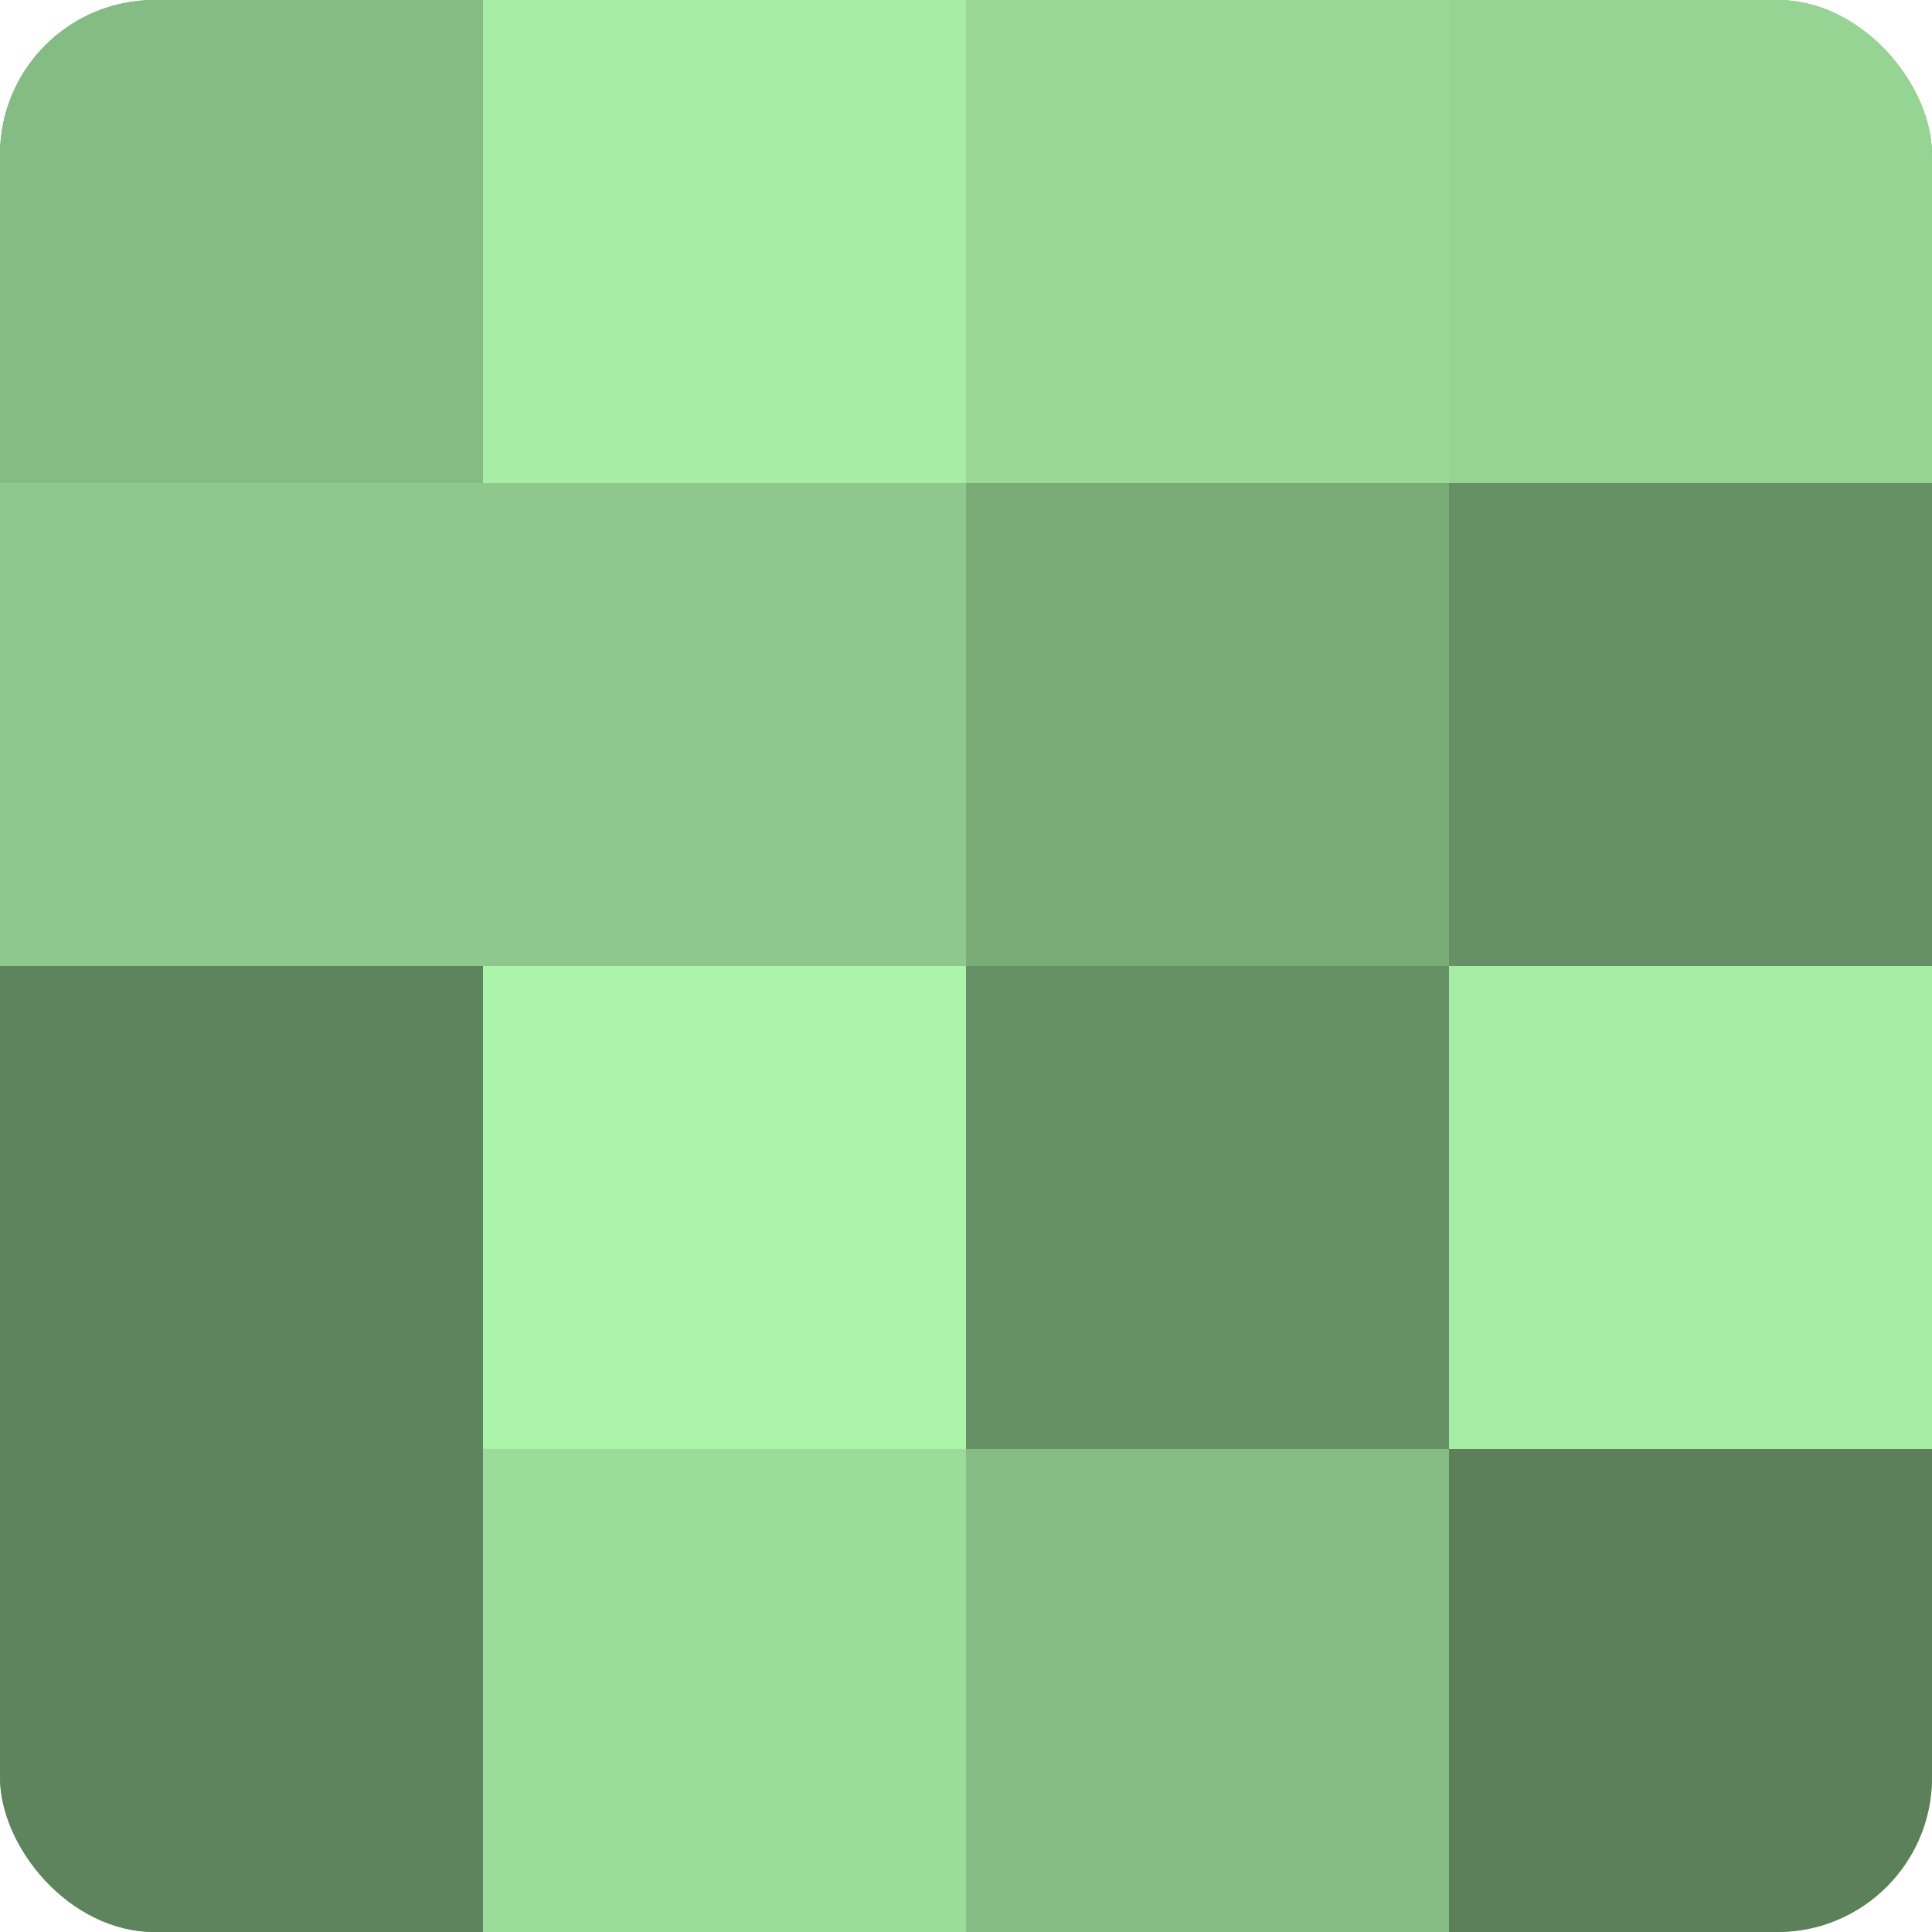
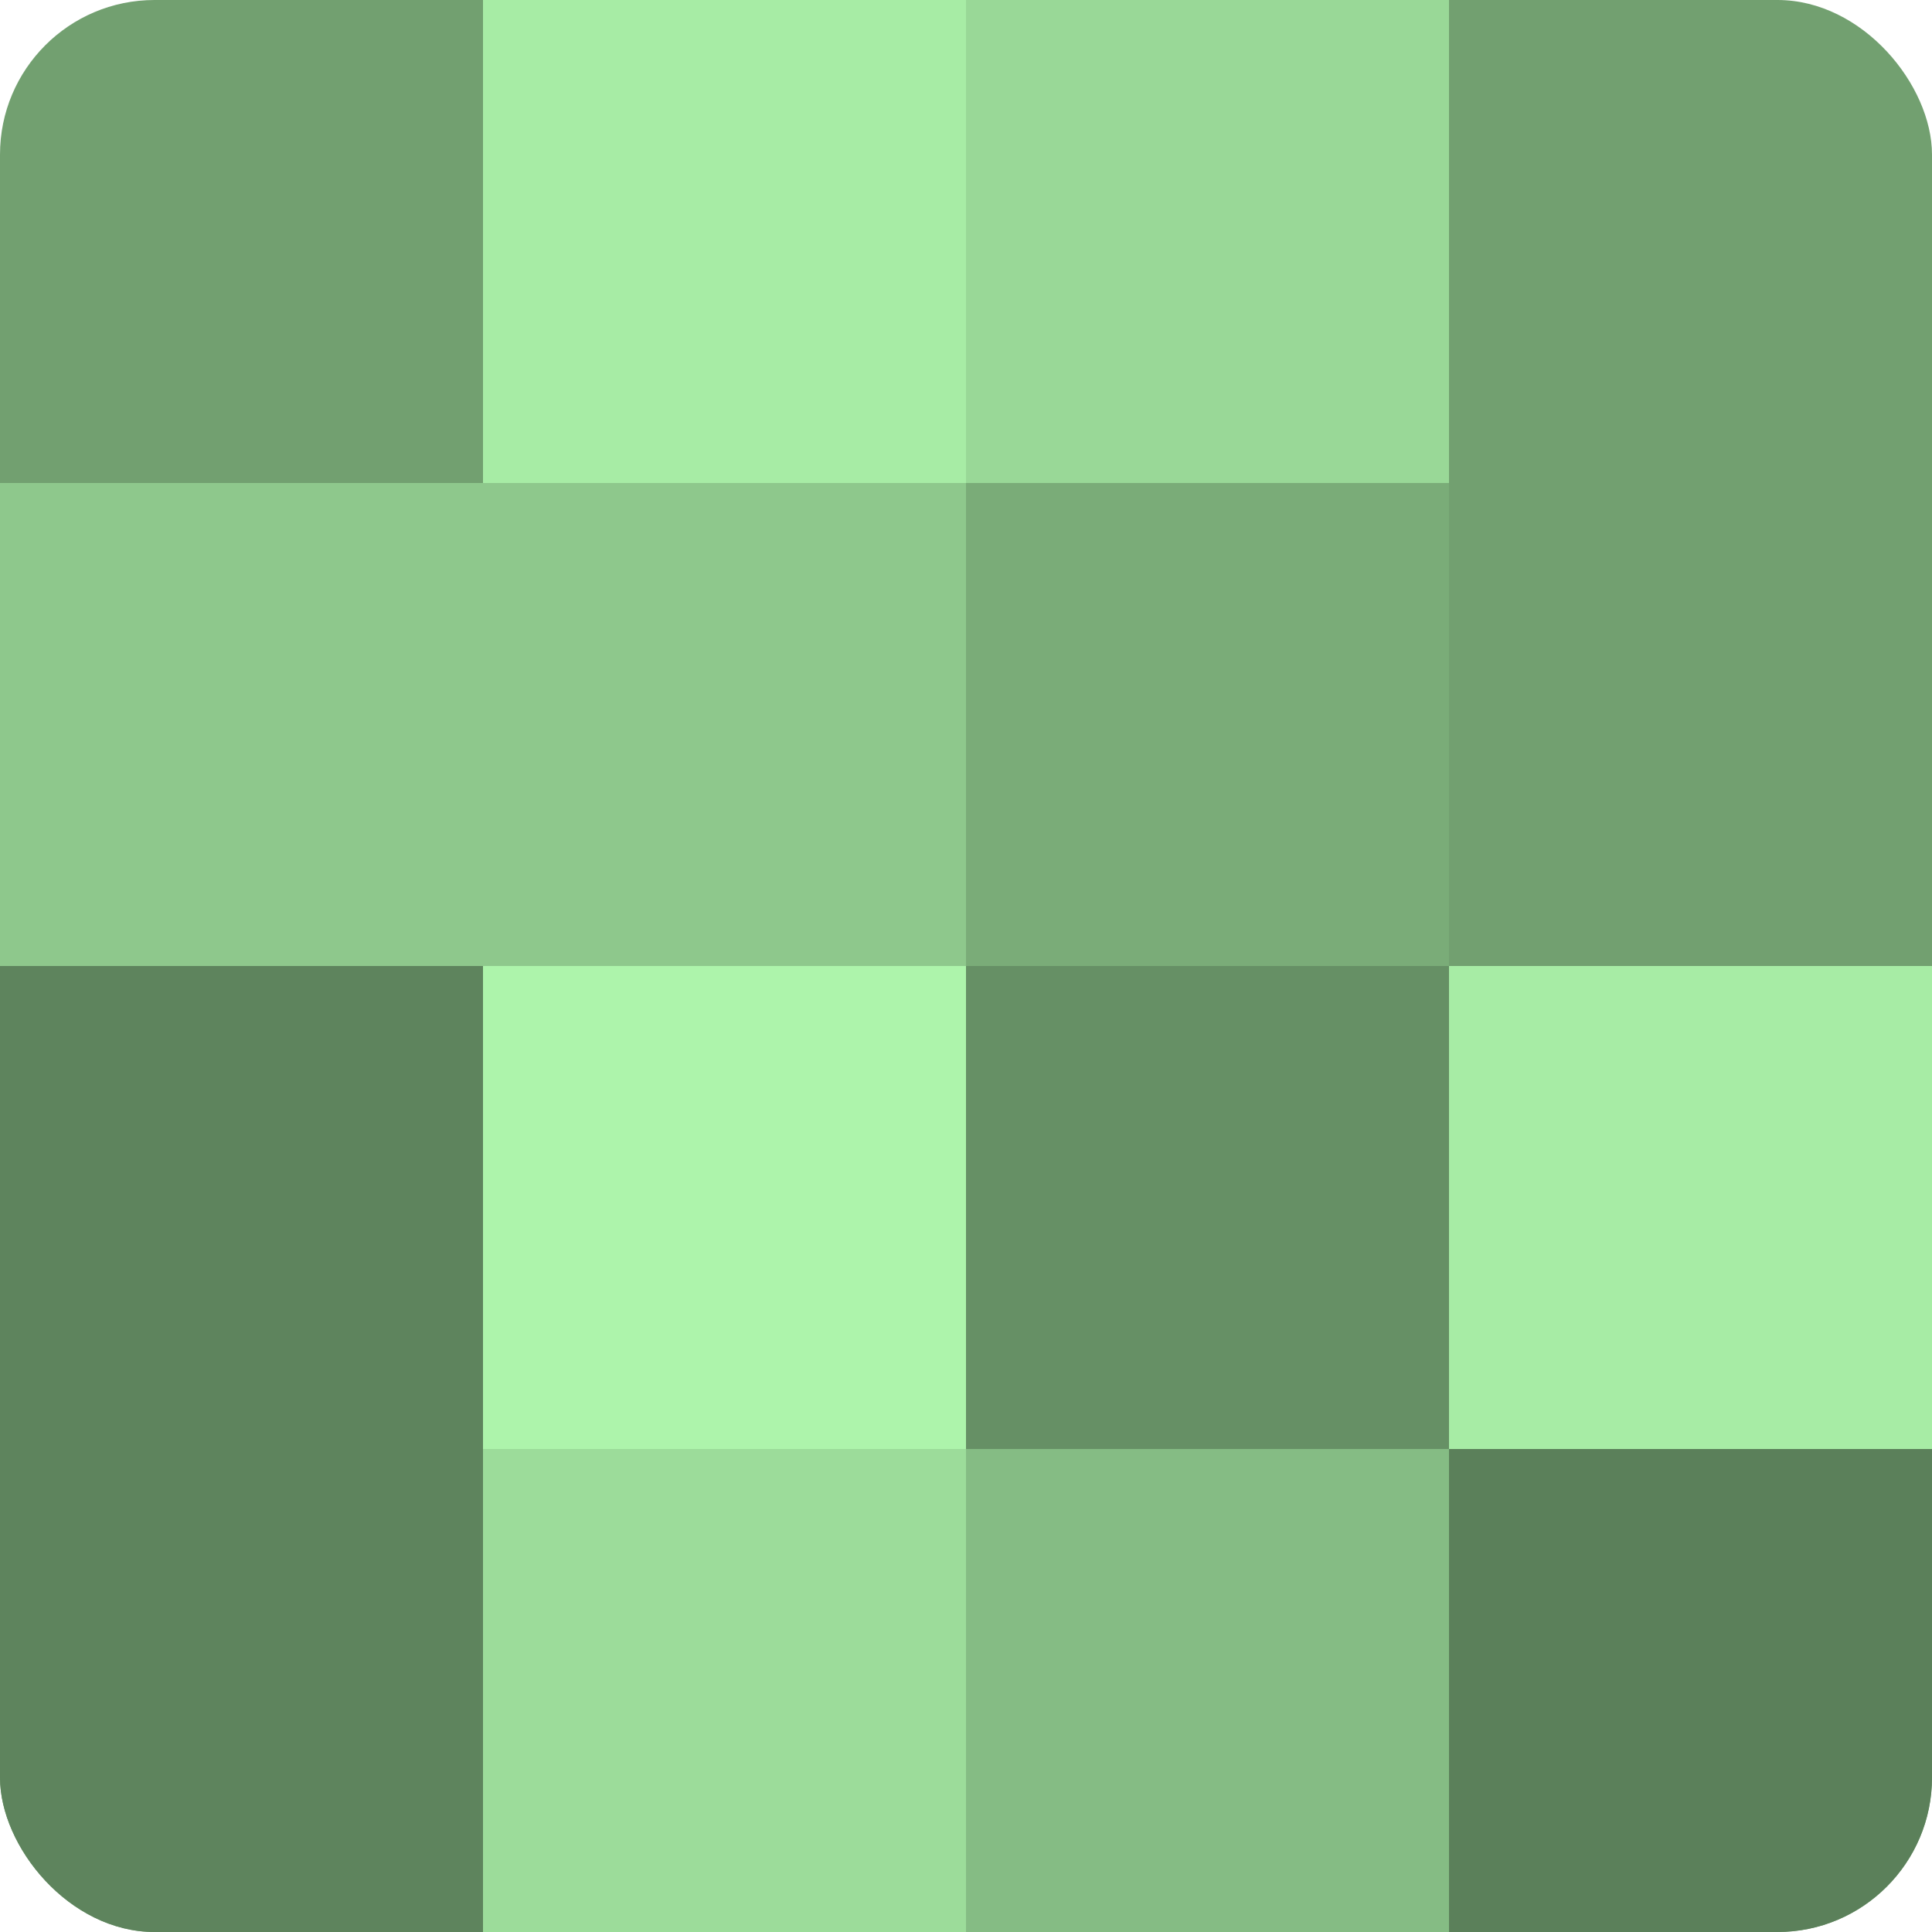
<svg xmlns="http://www.w3.org/2000/svg" width="60" height="60" viewBox="0 0 100 100" preserveAspectRatio="xMidYMid meet">
  <defs>
    <clipPath id="c" width="100" height="100">
      <rect width="100" height="100" rx="8" ry="8" />
    </clipPath>
  </defs>
  <g clip-path="url(#c)">
    <rect width="100" height="100" fill="#72a070" />
-     <rect width="25" height="25" fill="#85bc84" />
    <rect y="25" width="25" height="25" fill="#8ec88c" />
    <rect y="50" width="25" height="25" fill="#5e845d" />
    <rect y="75" width="25" height="25" fill="#5e845d" />
    <rect x="25" width="25" height="25" fill="#a7eca5" />
    <rect x="25" y="25" width="25" height="25" fill="#8ec88c" />
    <rect x="25" y="50" width="25" height="25" fill="#adf4ab" />
    <rect x="25" y="75" width="25" height="25" fill="#9cdc9a" />
    <rect x="50" width="25" height="25" fill="#99d897" />
    <rect x="50" y="25" width="25" height="25" fill="#7aac78" />
    <rect x="50" y="50" width="25" height="25" fill="#669065" />
    <rect x="50" y="75" width="25" height="25" fill="#85bc84" />
-     <rect x="75" width="25" height="25" fill="#96d494" />
-     <rect x="75" y="25" width="25" height="25" fill="#669065" />
    <rect x="75" y="50" width="25" height="25" fill="#a7eca5" />
    <rect x="75" y="75" width="25" height="25" fill="#5b805a" />
  </g>
</svg>